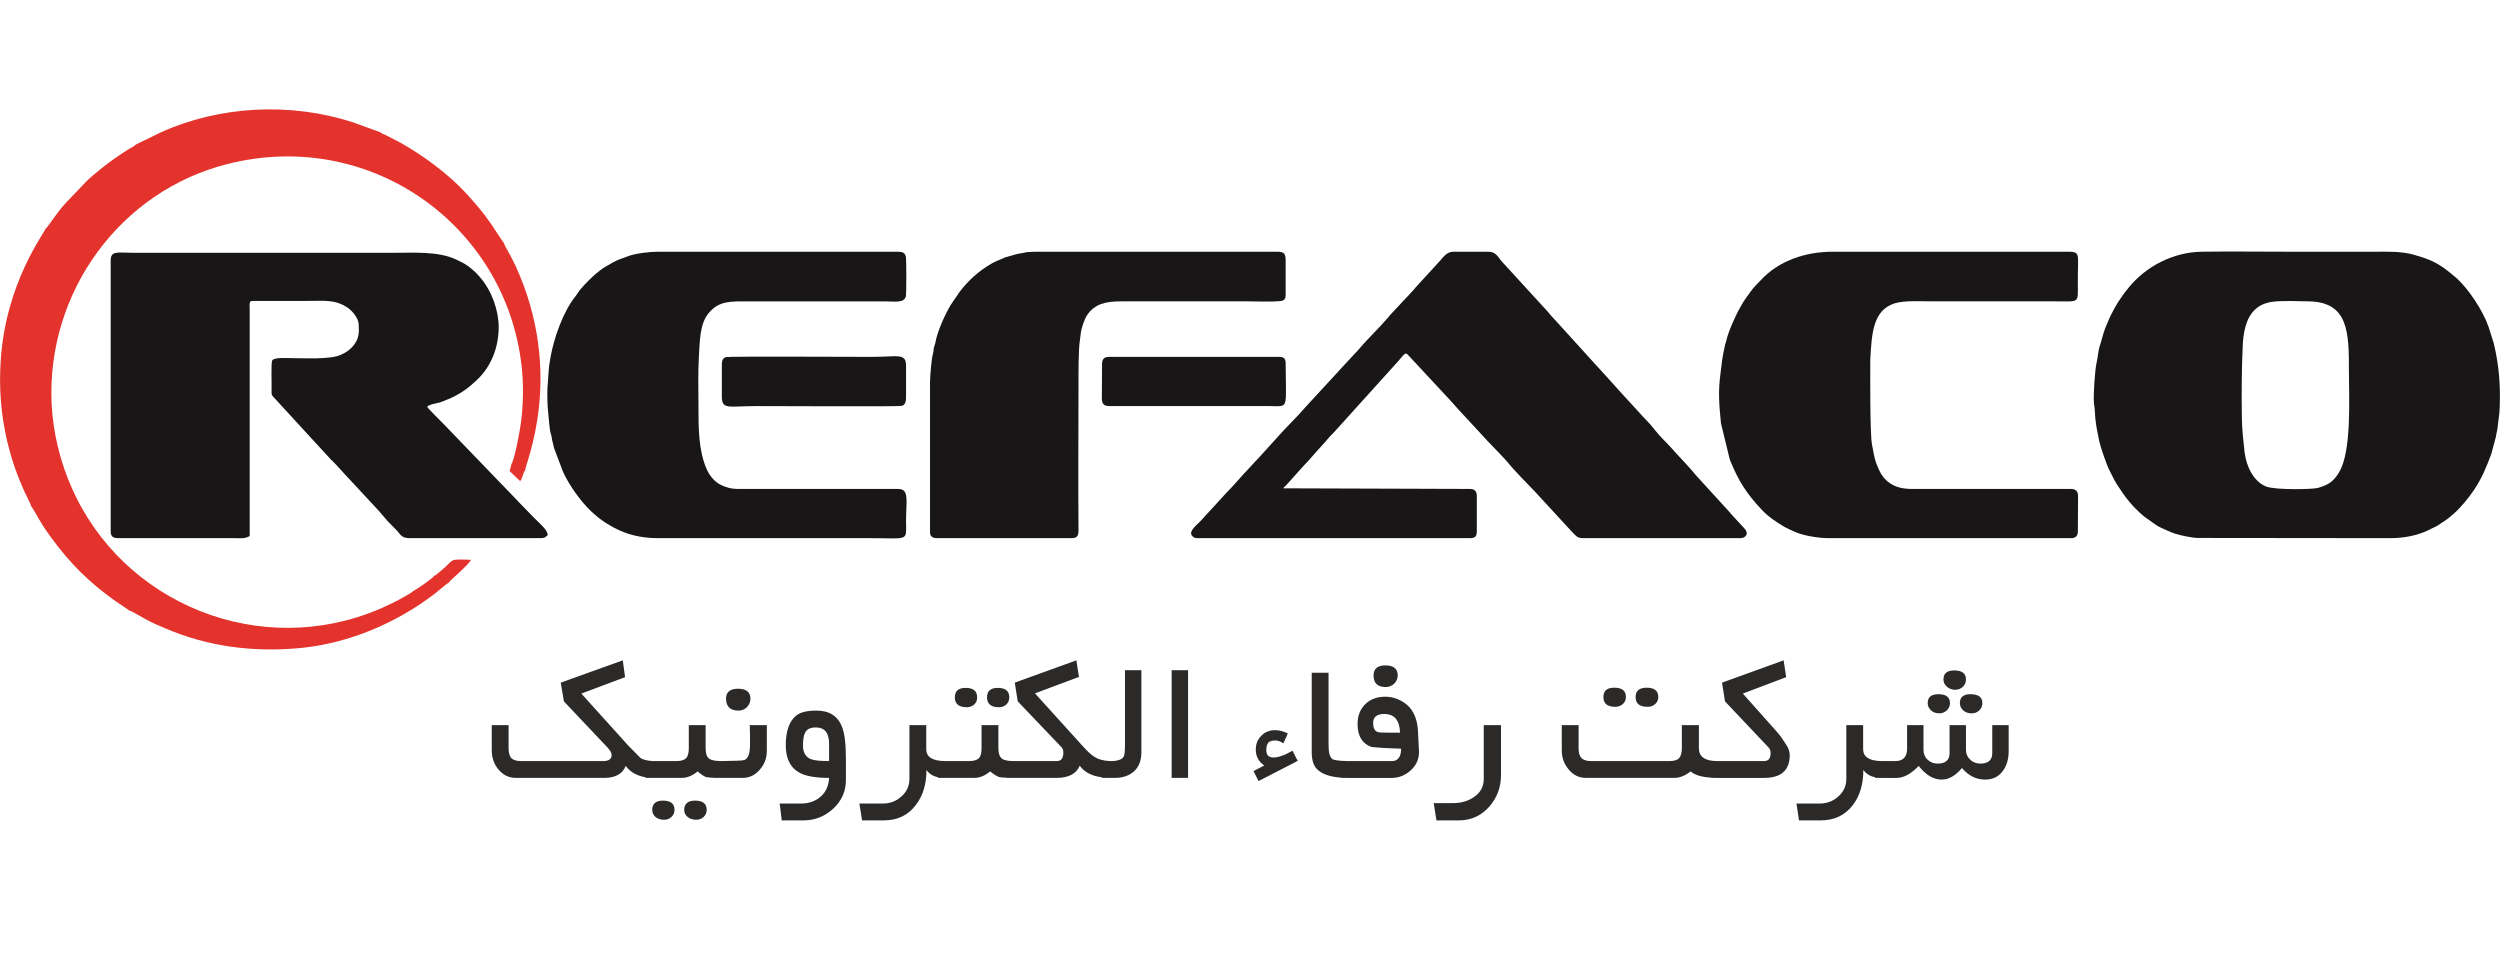
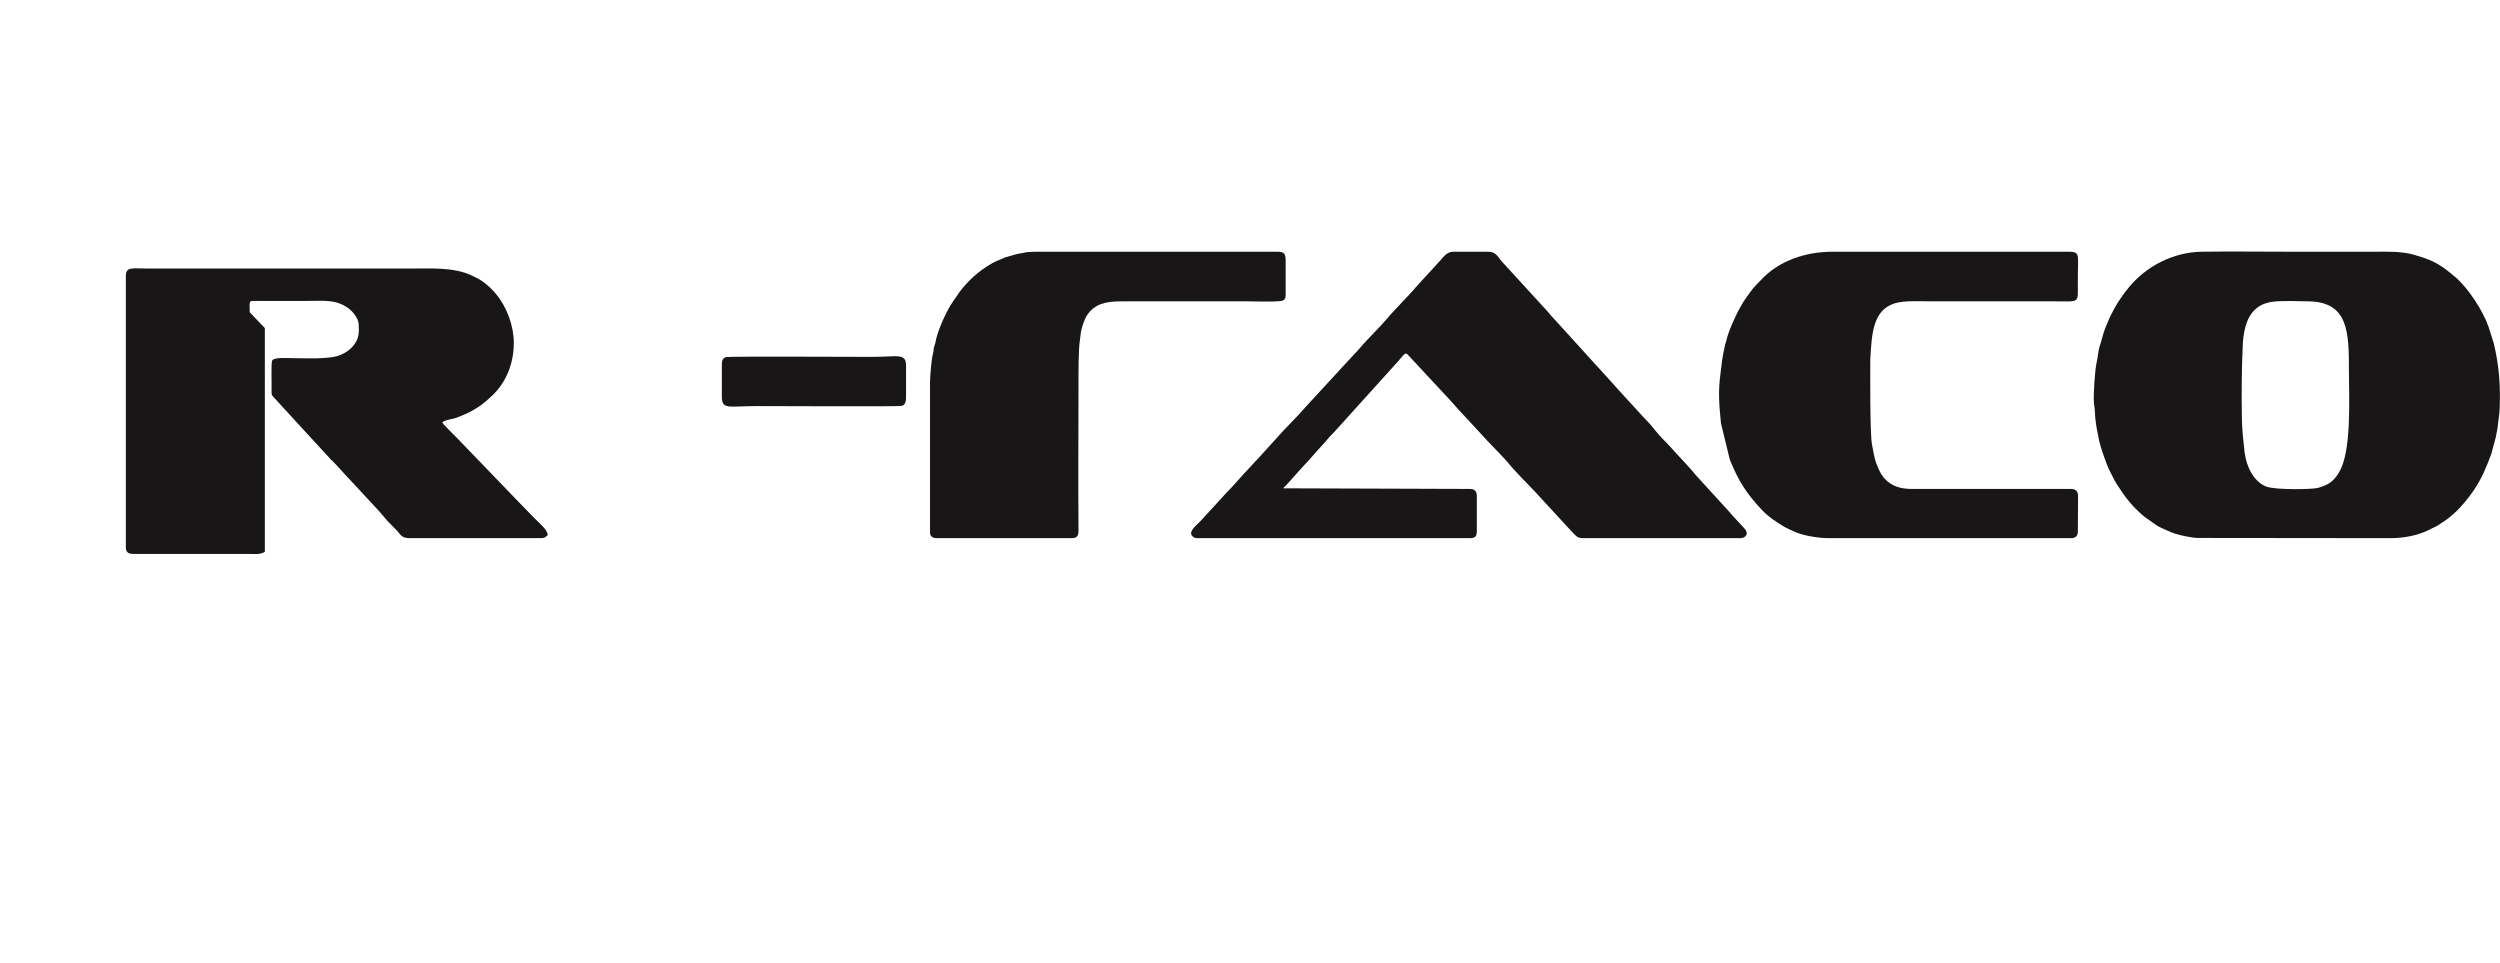
<svg xmlns="http://www.w3.org/2000/svg" xml:space="preserve" width="118.87mm" height="45.807mm" version="1.1" style="shape-rendering:geometricPrecision; text-rendering:geometricPrecision; image-rendering:optimizeQuality; fill-rule:evenodd; clip-rule:evenodd" viewBox="0 0 11887 4581">
  <defs>
    <style type="text/css">
   
    .fil2 {fill:#2B2A29}
    .fil0 {fill:#181617}
    .fil1 {fill:#E4322C}
   
  </style>
  </defs>
  <g id="Layer_x0020_1">
    <g id="_1863923691408">
      <g>
-         <path class="fil0" d="M1187 1485c0,-56 -6,-54 28,-54 80,0 160,0 240,0 88,0 139,-9 202,35 17,13 45,44 48,73 3,43 1,69 -20,98 -18,24 -38,39 -67,51 -50,22 -170,15 -233,15 -22,0 -81,-5 -91,11 -6,9 -2,114 -3,140 0,24 -1,23 11,36l270 294c26,24 45,48 69,73l158 170c13,15 30,35 43,50 16,17 30,31 46,47 16,18 22,35 58,35l618 0c35,0 29,-9 40,-13 2,-26 -44,-62 -66,-85l-73 -75c-21,-23 -47,-49 -72,-75l-290 -301c-8,-9 -69,-67 -72,-76 11,-13 48,-15 68,-23 21,-9 42,-16 61,-26 48,-26 65,-39 104,-75 58,-53 106,-138 107,-253 0,-83 -34,-174 -85,-234 -22,-26 -27,-30 -52,-51 -11,-9 -28,-20 -43,-27 -9,-5 -15,-7 -25,-12 -82,-38 -196,-31 -282,-31l-1256 0c-70,0 -102,-11 -102,37l0 1287c0,30 15,33 43,33l540 0c37,0 53,4 78,-10l0 -1064z" />
+         <path class="fil0" d="M1187 1485c0,-56 -6,-54 28,-54 80,0 160,0 240,0 88,0 139,-9 202,35 17,13 45,44 48,73 3,43 1,69 -20,98 -18,24 -38,39 -67,51 -50,22 -170,15 -233,15 -22,0 -81,-5 -91,11 -6,9 -2,114 -3,140 0,24 -1,23 11,36l270 294c26,24 45,48 69,73l158 170c13,15 30,35 43,50 16,17 30,31 46,47 16,18 22,35 58,35l618 0c35,0 29,-9 40,-13 2,-26 -44,-62 -66,-85l-73 -75l-290 -301c-8,-9 -69,-67 -72,-76 11,-13 48,-15 68,-23 21,-9 42,-16 61,-26 48,-26 65,-39 104,-75 58,-53 106,-138 107,-253 0,-83 -34,-174 -85,-234 -22,-26 -27,-30 -52,-51 -11,-9 -28,-20 -43,-27 -9,-5 -15,-7 -25,-12 -82,-38 -196,-31 -282,-31l-1256 0c-70,0 -102,-11 -102,37l0 1287c0,30 15,33 43,33l540 0c37,0 53,4 78,-10l0 -1064z" />
        <path class="fil0" d="M10805 1435c44,-6 125,-3 173,-2 190,3 191,149 191,333 0,124 14,380 -47,480 -25,41 -47,59 -100,74 -25,7 -204,11 -248,-7 -60,-25 -93,-97 -101,-162 -6,-53 -12,-104 -13,-160 -2,-115 -1,-234 4,-346 5,-112 38,-196 141,-210zm-848 484c5,29 4,64 9,94 4,30 11,59 16,86 5,24 35,112 47,135l26 51c4,7 6,11 10,17 39,61 72,105 130,154l59 42c10,6 21,12 34,17 11,5 23,11 36,16 6,3 11,3 19,7 20,7 83,20 107,20l923 1c58,-1 118,-12 170,-36 12,-6 23,-12 35,-17 13,-7 20,-11 32,-20 11,-7 21,-13 31,-21 9,-8 17,-14 26,-22 34,-29 73,-78 96,-112 39,-58 59,-109 83,-172l22 -82c2,-17 6,-27 8,-44 3,-32 9,-60 10,-94 4,-109 -3,-200 -28,-306l-25 -79c-25,-73 -94,-180 -154,-233 -21,-18 -35,-29 -56,-45 -52,-37 -89,-48 -143,-64 -62,-18 -128,-15 -190,-15 -137,0 -274,0 -411,0 -136,0 -274,-2 -410,0 -135,2 -264,69 -346,169 -9,11 -14,17 -23,29 -26,37 -39,56 -59,96 -11,21 -21,46 -31,70 -12,32 -17,59 -24,79 -10,28 -10,57 -17,86 -7,27 -17,162 -12,193z" />
        <path class="fil0" d="M6103 2322c4,-11 3,-4 11,-13l88 -98c20,-19 55,-62 76,-84 13,-13 30,-34 44,-50 15,-15 30,-31 44,-47l261 -289c53,-57 52,-71 70,-51l199 214c14,15 29,33 44,49l111 120c6,7 14,15 21,23 18,19 85,87 100,106 24,31 93,101 122,131l176 191c18,17 26,35 55,35l744 0c16,0 23,-1 31,-10 17,-19 -9,-39 -20,-52l-40 -43c-7,-8 -12,-13 -19,-22l-158 -173c-28,-36 -81,-89 -116,-129 -25,-28 -55,-55 -78,-85 -23,-31 -53,-58 -78,-87 -27,-30 -50,-54 -78,-85 -48,-54 -105,-116 -156,-172l-156 -172c-14,-15 -28,-29 -39,-44l-216 -236c-23,-23 -29,-52 -70,-52l-166 0c-30,0 -47,25 -63,43l-109 119c-7,7 -11,13 -19,22l-100 107c-7,7 -12,13 -19,22 -45,53 -94,97 -139,151l-80 86c-7,7 -12,14 -19,21l-155 168c-25,30 -71,76 -104,111l-118 130c-14,14 -26,28 -40,43 -39,40 -78,88 -119,129l-118 129c-16,17 -60,49 -39,71 10,10 14,10 32,10l1287 0c25,0 34,-7 34,-33l0 -168c0,-22 -11,-33 -32,-33l-887 -3z" />
-         <path class="fil0" d="M4307 1410c3,-10 3,-175 0,-190 -5,-20 -18,-23 -40,-23l-1140 0c-38,0 -107,8 -140,21 -59,22 -44,13 -108,50 -37,22 -72,56 -101,87 -31,34 -25,31 -42,54 -59,73 -103,200 -119,292 -10,54 -8,71 -12,115 -4,35 -3,85 -1,121 3,28 7,85 12,115 2,11 5,15 7,27 1,12 2,14 5,25 3,9 3,17 6,26l43 114c29,63 82,138 132,186l33 29c31,24 44,32 77,50 59,32 126,49 203,50l1015 0c189,0 171,17 171,-82 0,-97 17,-153 -39,-152l-695 0c-22,0 -43,0 -65,0 -31,0 -53,-6 -79,-18 -34,-15 -60,-50 -73,-83 -35,-85 -36,-185 -36,-280 0,-83 -3,-170 2,-250 4,-64 3,-155 47,-206 50,-59 103,-55 199,-55l633 0c58,0 94,9 105,-23z" />
        <path class="fil0" d="M8893 1709c7,-120 11,-234 117,-267 47,-14 125,-9 182,-9l576 0c121,0 112,11 112,-80 0,-32 0,-64 1,-96 0,-38 4,-60 -38,-60l-1129 0c-128,0 -258,42 -345,139 -6,6 -11,11 -18,18 -25,27 -31,39 -49,63 -6,8 -9,14 -14,21 -6,9 -8,15 -13,23 -19,31 -59,120 -66,157 -3,12 -6,17 -8,29 -13,60 -12,62 -20,127 -12,89 -7,146 2,239l41 168c2,5 2,8 5,14 38,93 78,155 148,229 33,35 66,56 107,81 9,5 17,8 26,13l27 12c37,17 112,29 156,29l1155 0c20,0 32,-10 32,-31l1 -170c0,-22 -12,-33 -33,-33l-754 0c-44,0 -84,-7 -118,-35 -30,-25 -41,-53 -55,-88 -8,-20 -15,-63 -20,-89 -10,-56 -8,-332 -8,-404z" />
-         <path class="fil1" d="M644 688c-3,3 -1,1 -4,5l-12 7c-5,3 -11,6 -16,9 -55,35 -100,66 -150,108 -19,16 -40,33 -55,49l-101 106c-34,38 -73,98 -84,110 -5,6 -1,2 -6,5 -2,18 -189,254 -213,627 -9,133 2,263 31,385 22,91 45,155 81,237 6,14 32,61 32,70 5,4 40,66 46,76 15,26 32,50 49,73 90,123 179,212 302,300l72 49c8,0 65,35 81,43 28,15 57,28 87,40 203,88 421,116 648,94 230,-23 454,-120 631,-255 9,-6 60,-51 69,-54 8,-14 95,-84 107,-110 -110,-4 -75,-4 -139,49l-25 21c-7,5 -1,3 -9,4 -6,13 -90,70 -101,74 -7,8 -23,16 -37,24l-39 22c-28,14 -55,27 -85,40 -565,241 -1220,-22 -1464,-578 -51,-115 -88,-254 -95,-399 -24,-531 327,-1011 836,-1139 690,-175 1344,306 1402,992 6,78 4,159 -6,236 -5,40 -30,175 -45,198l-9 34 50 48c11,-13 14,-41 24,-52 -2,-27 192,-453 -46,-972 -9,-19 -18,-36 -28,-55 -6,-11 -27,-46 -27,-54 -7,-5 -50,-75 -57,-84 -47,-68 -72,-95 -125,-154 -84,-91 -205,-180 -315,-241l-68 -35c-5,-2 -9,-4 -13,-5l-10 -7 -132 -48c-294,-95 -631,-79 -913,49l-119 58z" />
        <path class="fil0" d="M4422 1818l0 713c0,19 11,28 33,28l641 0c29,0 33,-16 32,-44 -2,-224 0,-454 0,-679 0,-47 -1,-177 7,-220 2,-10 2,-21 4,-33 2,-20 17,-65 29,-83 36,-56 92,-67 161,-67l604 0c46,0 109,3 152,-1 28,-2 29,-16 28,-46l0 -150c0,-29 -8,-39 -38,-39l-1126 0c-24,0 -45,0 -67,2 -11,2 -20,5 -31,6 -13,2 -17,3 -30,7l-42 12c-9,3 -4,2 -13,6 -17,7 -33,13 -49,22 -62,35 -113,82 -153,134l-43 63c-1,2 -2,3 -3,5 -26,44 -62,125 -70,173 -2,13 -6,17 -8,28 -1,13 -2,19 -5,31 -6,21 -13,106 -13,132z" />
        <path class="fil0" d="M3452 1698c-20,6 -20,23 -20,47l0 140c0,65 32,46 163,46 90,0 678,3 693,-1 20,-6 20,-28 20,-48l0 -139c1,-67 -37,-46 -163,-46 -89,0 -680,-3 -693,1z" />
-         <path class="fil0" d="M5277 1931l760 0c93,0 77,22 76,-204 0,-22 -9,-30 -32,-30l-807 0c-27,0 -35,12 -34,41l-1 152c0,30 7,41 38,41z" />
      </g>
-       <path class="fil2" d="M3360 3851c0,14 -5,25 -15,34 -10,9 -21,13 -35,13 -15,0 -28,-4 -39,-12 -12,-9 -18,-21 -18,-35 0,-29 18,-44 52,-44 37,0 55,15 55,44zm-153 0c0,14 -5,25 -15,34 -10,9 -21,13 -35,13 -15,0 -28,-4 -39,-12 -11,-9 -17,-21 -17,-35 0,-29 17,-44 51,-44 37,0 55,15 55,44zm361 -529c0,16 -6,29 -16,40 -11,11 -24,17 -40,17 -40,0 -60,-19 -60,-57 0,-31 19,-47 57,-47 39,0 59,16 59,47zm78 247c0,34 -10,64 -32,89 -22,27 -50,41 -83,41l-100 0 -2 0 -14 0 -2 0 -13 0 0 0c-18,-1 -32,-2 -43,-4 -12,-5 -26,-14 -40,-27 -25,21 -51,31 -76,31l-135 0 -2 0 -35 0 0 -3c-41,-7 -73,-25 -94,-54 -15,38 -49,57 -103,57l-419 0c-34,0 -62,-14 -84,-41 -20,-25 -31,-55 -31,-89l0 -121 80 0 0 110c0,22 5,38 13,47 9,9 25,14 47,14l390 0c27,0 40,-10 40,-29 0,-10 -7,-22 -20,-36l-207 -219 -15 -89 295 -106 11 80 -208 78 222 246 57 58c9,9 30,15 60,17l113 0c22,0 38,-5 46,-14 9,-9 13,-25 13,-47l0 -110 80 0 0 110c0,26 6,43 19,51 9,6 26,9 50,10l2 0c67,-1 105,-2 113,-5 18,-7 27,-31 27,-72 0,-10 0,-26 0,-47 -1,-21 -1,-37 -1,-47l81 0 0 121zm376 140c0,53 -20,99 -60,136 -40,37 -87,56 -141,56l-104 0 -10 -80 101 0c38,0 69,-11 94,-33 25,-22 38,-52 40,-89 -67,0 -115,-9 -145,-27 -40,-24 -61,-66 -61,-128 0,-67 16,-113 48,-140 19,-17 52,-25 98,-25 60,0 101,25 121,76 13,32 19,83 19,154l0 100zm-80 -90l0 -82c0,-52 -21,-78 -63,-78 -25,0 -43,8 -51,25 -7,13 -10,33 -10,62 0,34 14,56 41,65 14,5 42,8 83,8zm857 -303c0,14 -5,25 -14,34 -10,9 -22,13 -36,13 -37,0 -56,-16 -56,-47 0,-30 17,-45 51,-45 37,0 55,15 55,45zm-153 0c0,14 -4,25 -14,34 -10,9 -22,13 -35,13 -38,0 -57,-16 -57,-47 0,-30 17,-45 51,-45 37,0 55,15 55,45zm781 261c0,38 -11,68 -34,90 -23,21 -54,32 -93,32l-22 0 -3 0 -36 0 0 -3c-48,-6 -83,-24 -105,-55 -16,38 -53,58 -110,58l-201 0 -2 0 -14 0 -2 0 -19 0 0 -1c-15,0 -27,-1 -36,-3 -14,-6 -28,-15 -42,-27 -25,21 -50,31 -76,31l-141 0 -2 0 -29 0 0 -3c-24,-5 -43,-17 -55,-35 0,67 -16,122 -50,166 -36,49 -87,74 -152,74l-104 0 -13 -80 111 0c34,0 64,-11 88,-33 26,-22 39,-51 39,-84l0 -256 80 0 0 115c0,36 29,55 87,56l117 0c23,0 38,-5 47,-14 8,-9 12,-25 12,-47l0 -110 80 0 0 110c0,26 7,43 19,51 9,6 27,10 54,10l2 0 1 0 202 0c21,0 31,-14 31,-42 0,-9 -3,-17 -8,-23l-209 -219 -14 -89 293 -106 12 79 -209 78 221 244c25,28 44,47 59,56 21,14 46,21 77,22l15 0c26,-2 43,-9 49,-20 5,-6 7,-26 7,-58l0 -354 78 0 0 390zm222 122l-78 0 0 -512 78 0 0 512zm512 -76l-167 86 -10 5 -5 -10 -14 -28 -5 -9 9 -5 42 -22c-11,-8 -19,-16 -26,-26 -9,-14 -14,-30 -14,-48 0,-14 2,-26 6,-37 4,-11 11,-21 20,-30l0 0c8,-9 18,-16 29,-20 11,-5 23,-7 37,-7 8,0 17,1 25,3 9,2 17,4 25,8l10 4 -4 11 -12 26 -5 11 -11 -7c-4,-2 -9,-4 -14,-5 -4,-2 -9,-2 -13,-2 -15,0 -26,3 -33,10 -6,7 -10,19 -10,35 0,12 3,22 8,27 6,6 14,9 26,9 11,0 23,-2 36,-7 14,-4 29,-11 45,-20l10 -5 5 10 14 28 6 9 -10 6zm246 76l-3 0 -27 0 0 -1c-51,-4 -89,-16 -112,-38 -19,-17 -28,-45 -28,-83l0 -378 80 0 0 343c0,37 6,59 19,68 8,5 31,8 71,9l211 0c29,0 44,-20 44,-59 -42,-1 -89,-3 -141,-8 -44,-16 -66,-52 -66,-109 0,-39 12,-70 36,-94 24,-24 56,-36 95,-36 32,0 61,9 87,26 42,26 65,71 69,134l5 100c1,34 -11,64 -38,89 -27,25 -57,37 -92,37l-210 0zm239 -487c0,15 -6,28 -17,39 -11,10 -24,16 -40,16 -39,0 -58,-19 -58,-55 0,-32 19,-48 56,-48 39,0 59,16 59,48zm11 272c-2,-59 -27,-89 -75,-89 -35,0 -53,14 -53,43 0,23 7,37 20,42 6,3 22,4 50,4l58 0zm480 201c0,59 -19,109 -56,151 -38,43 -86,65 -144,65l-107 0 -13 -82 90 0c39,0 72,-9 100,-28 32,-21 48,-50 48,-87l0 -256 82 0 0 237zm748 -371c0,14 -5,25 -15,34 -10,9 -22,13 -36,13 -38,0 -57,-15 -57,-47 0,-29 18,-44 53,-44 36,0 55,15 55,44zm-154 0c0,14 -5,25 -15,34 -10,9 -22,13 -35,13 -38,0 -57,-15 -57,-47 0,-29 17,-44 51,-44 38,0 56,15 56,44zm435 385l-3 0 -25 0 0 -1c-48,-3 -81,-13 -99,-30 -27,21 -53,31 -78,31l-420 0c-34,0 -61,-14 -83,-41 -21,-26 -32,-55 -32,-89l0 -121 80 0 0 110c0,22 5,38 14,47 9,9 24,14 46,14l372 0c22,0 38,-5 46,-14 8,-9 13,-25 13,-47l0 -110 81 0 0 110c0,40 29,61 88,61l222 0c21,0 31,-13 31,-37 0,-12 -3,-21 -10,-28l-207 -219 -14 -89 293 -106 12 80 -206 78 163 183c12,13 27,34 45,63 10,16 15,32 15,46 0,73 -41,109 -122,109l-222 0zm780 0l-2 0 -28 0 0 -3c-25,-5 -43,-17 -56,-35 0,67 -16,122 -49,166 -37,49 -88,74 -153,74l-104 0 -12 -80 110 0c34,0 64,-11 88,-33 26,-22 39,-51 39,-84l0 -256 80 0 0 115c0,36 29,55 87,56l66 0c37,0 56,-20 56,-59l0 -112 78 0 0 118c0,19 7,35 20,47 13,12 29,18 48,18 37,0 56,-17 56,-50l0 -133 78 0 0 118c0,19 7,34 20,46 13,13 30,19 49,19 37,0 56,-17 56,-50l0 -133 78 0 0 123c0,38 -9,70 -27,94 -20,28 -48,42 -85,42 -42,0 -79,-18 -110,-55 -31,37 -63,55 -97,55 -39,0 -75,-22 -109,-65 -36,38 -71,57 -105,57l-72 0zm402 -468c0,14 -5,26 -15,35 -10,9 -22,14 -36,14 -15,0 -28,-5 -39,-14 -11,-9 -17,-21 -17,-35 0,-29 17,-43 51,-43 37,0 56,14 56,43zm78 112c0,14 -5,26 -15,35 -10,10 -22,14 -36,14 -15,0 -28,-4 -39,-13 -11,-10 -17,-21 -17,-36 0,-28 17,-42 50,-42 38,0 57,14 57,42zm-154 0c0,14 -5,25 -15,35 -10,9 -22,14 -35,14 -16,0 -29,-4 -39,-13 -11,-10 -17,-21 -17,-36 0,-28 17,-42 51,-42 36,0 55,14 55,42z" />
    </g>
  </g>
</svg>